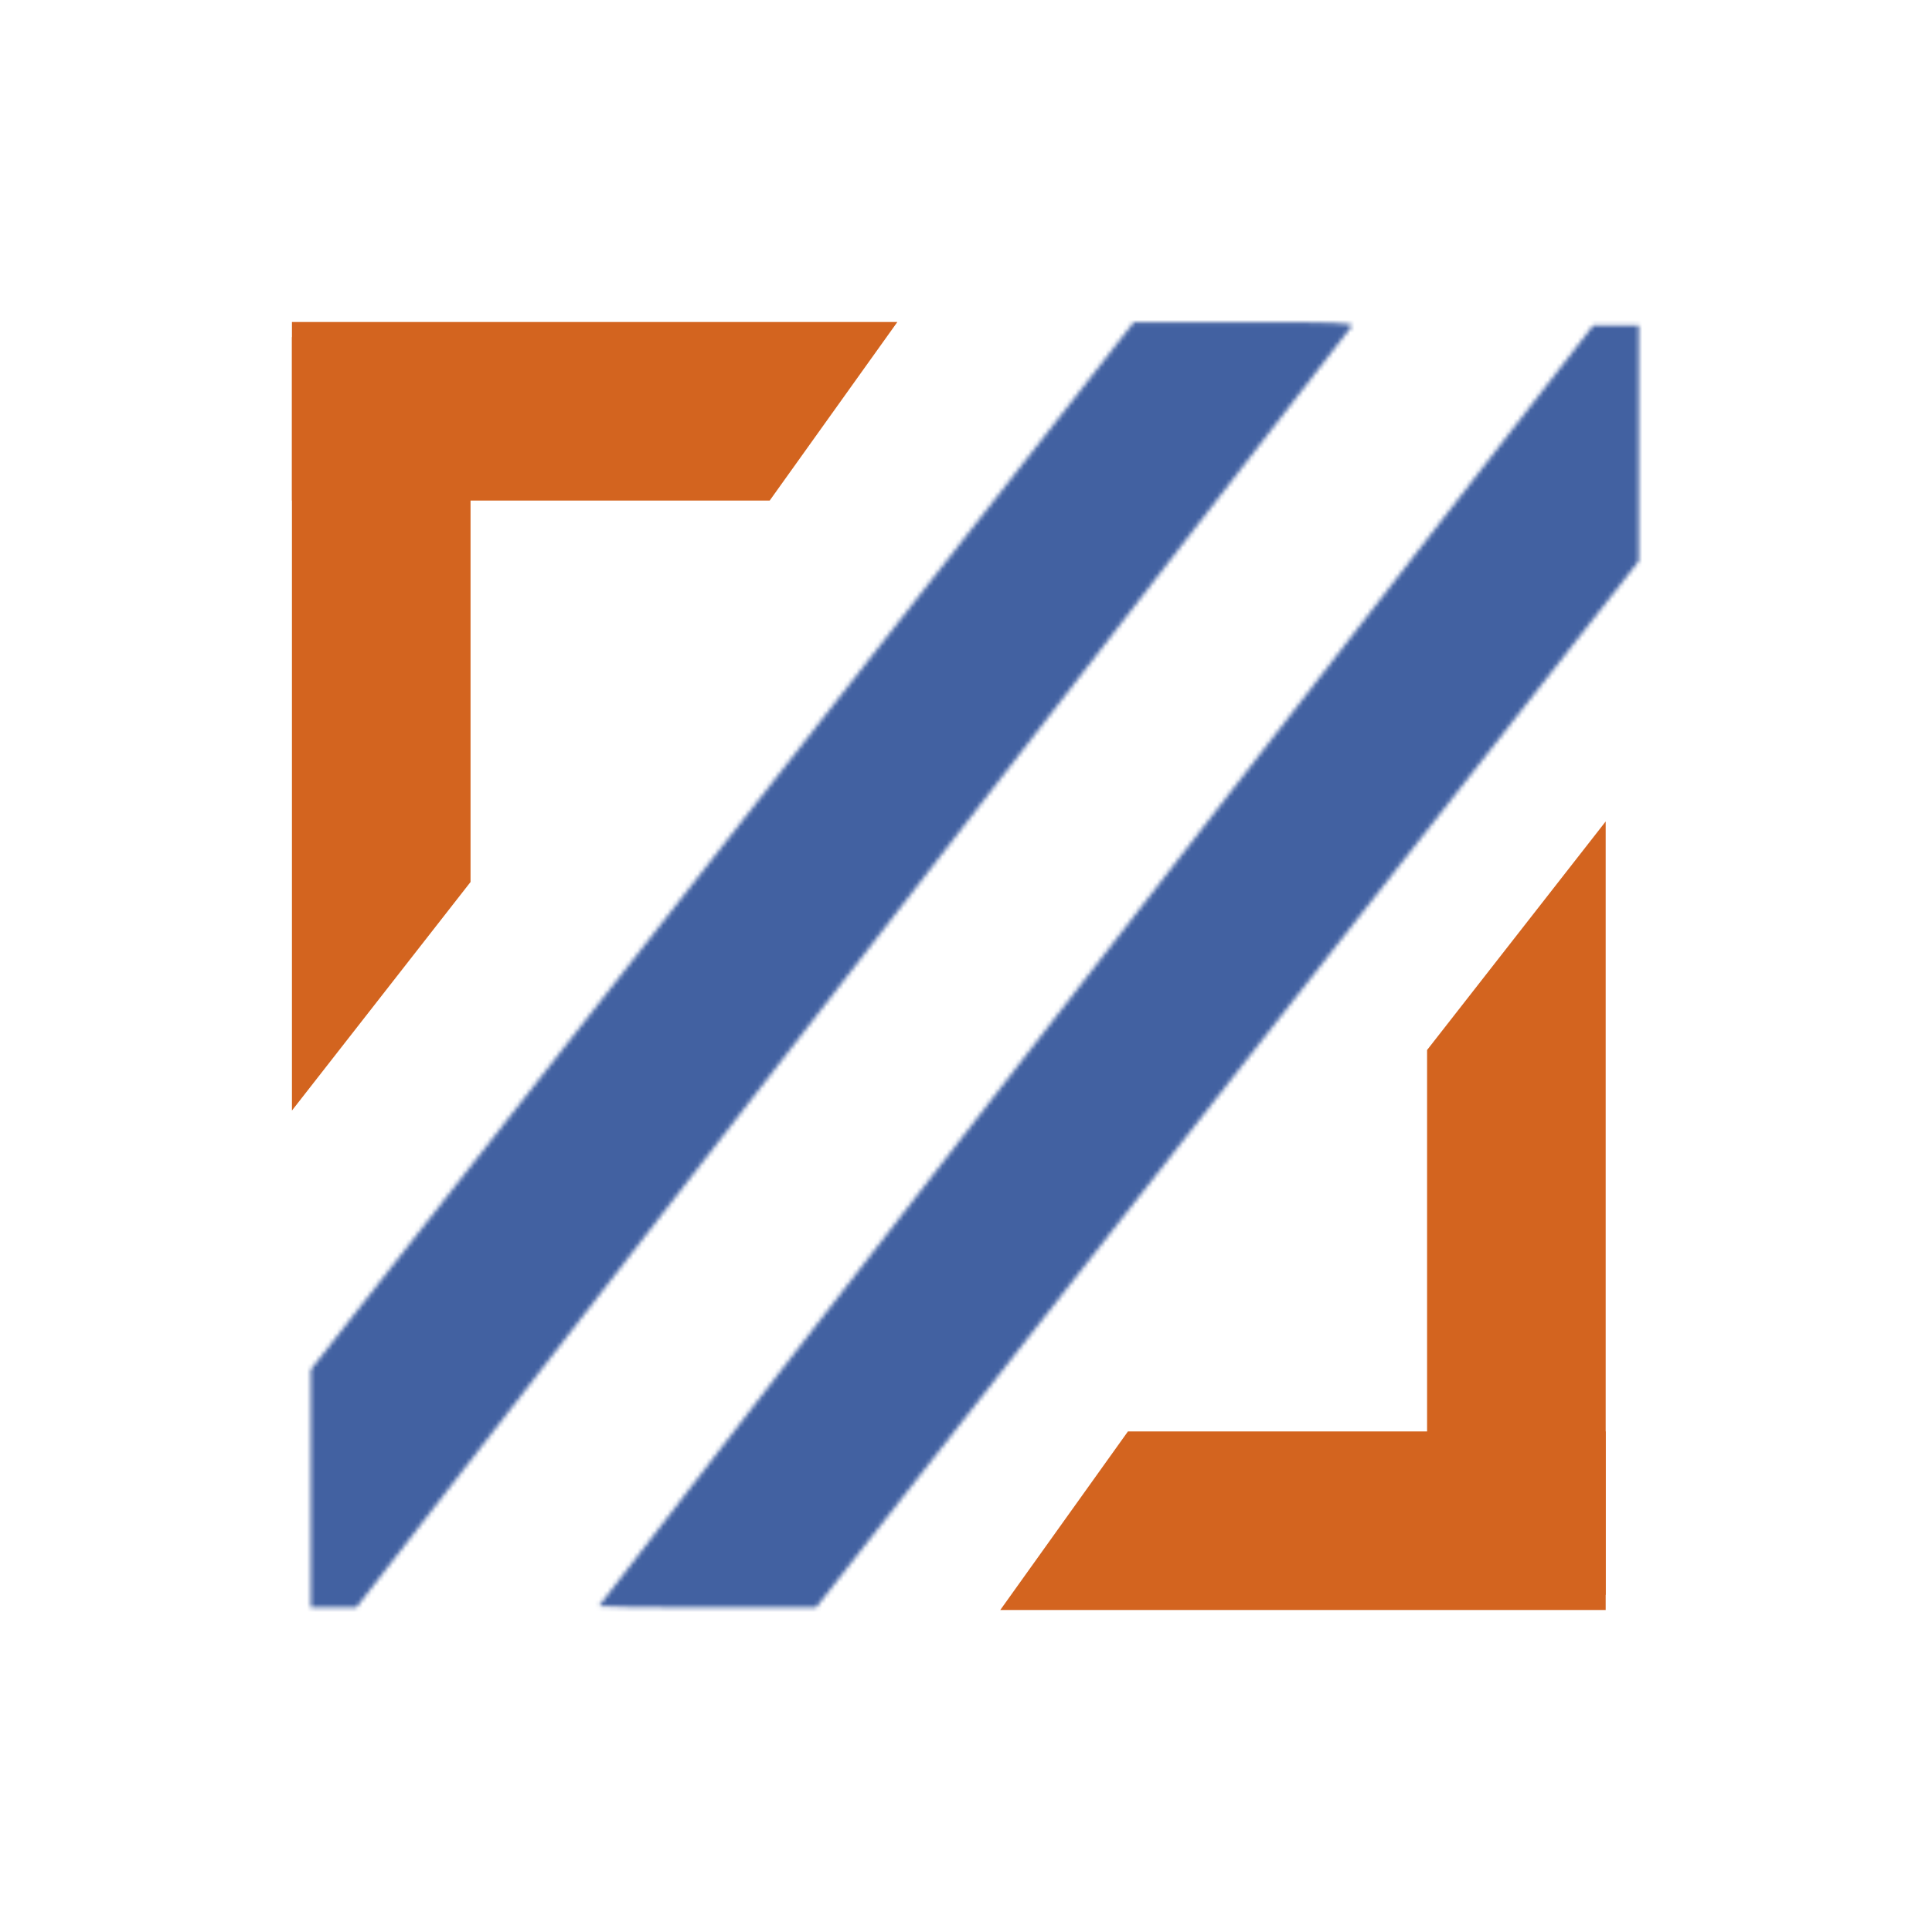
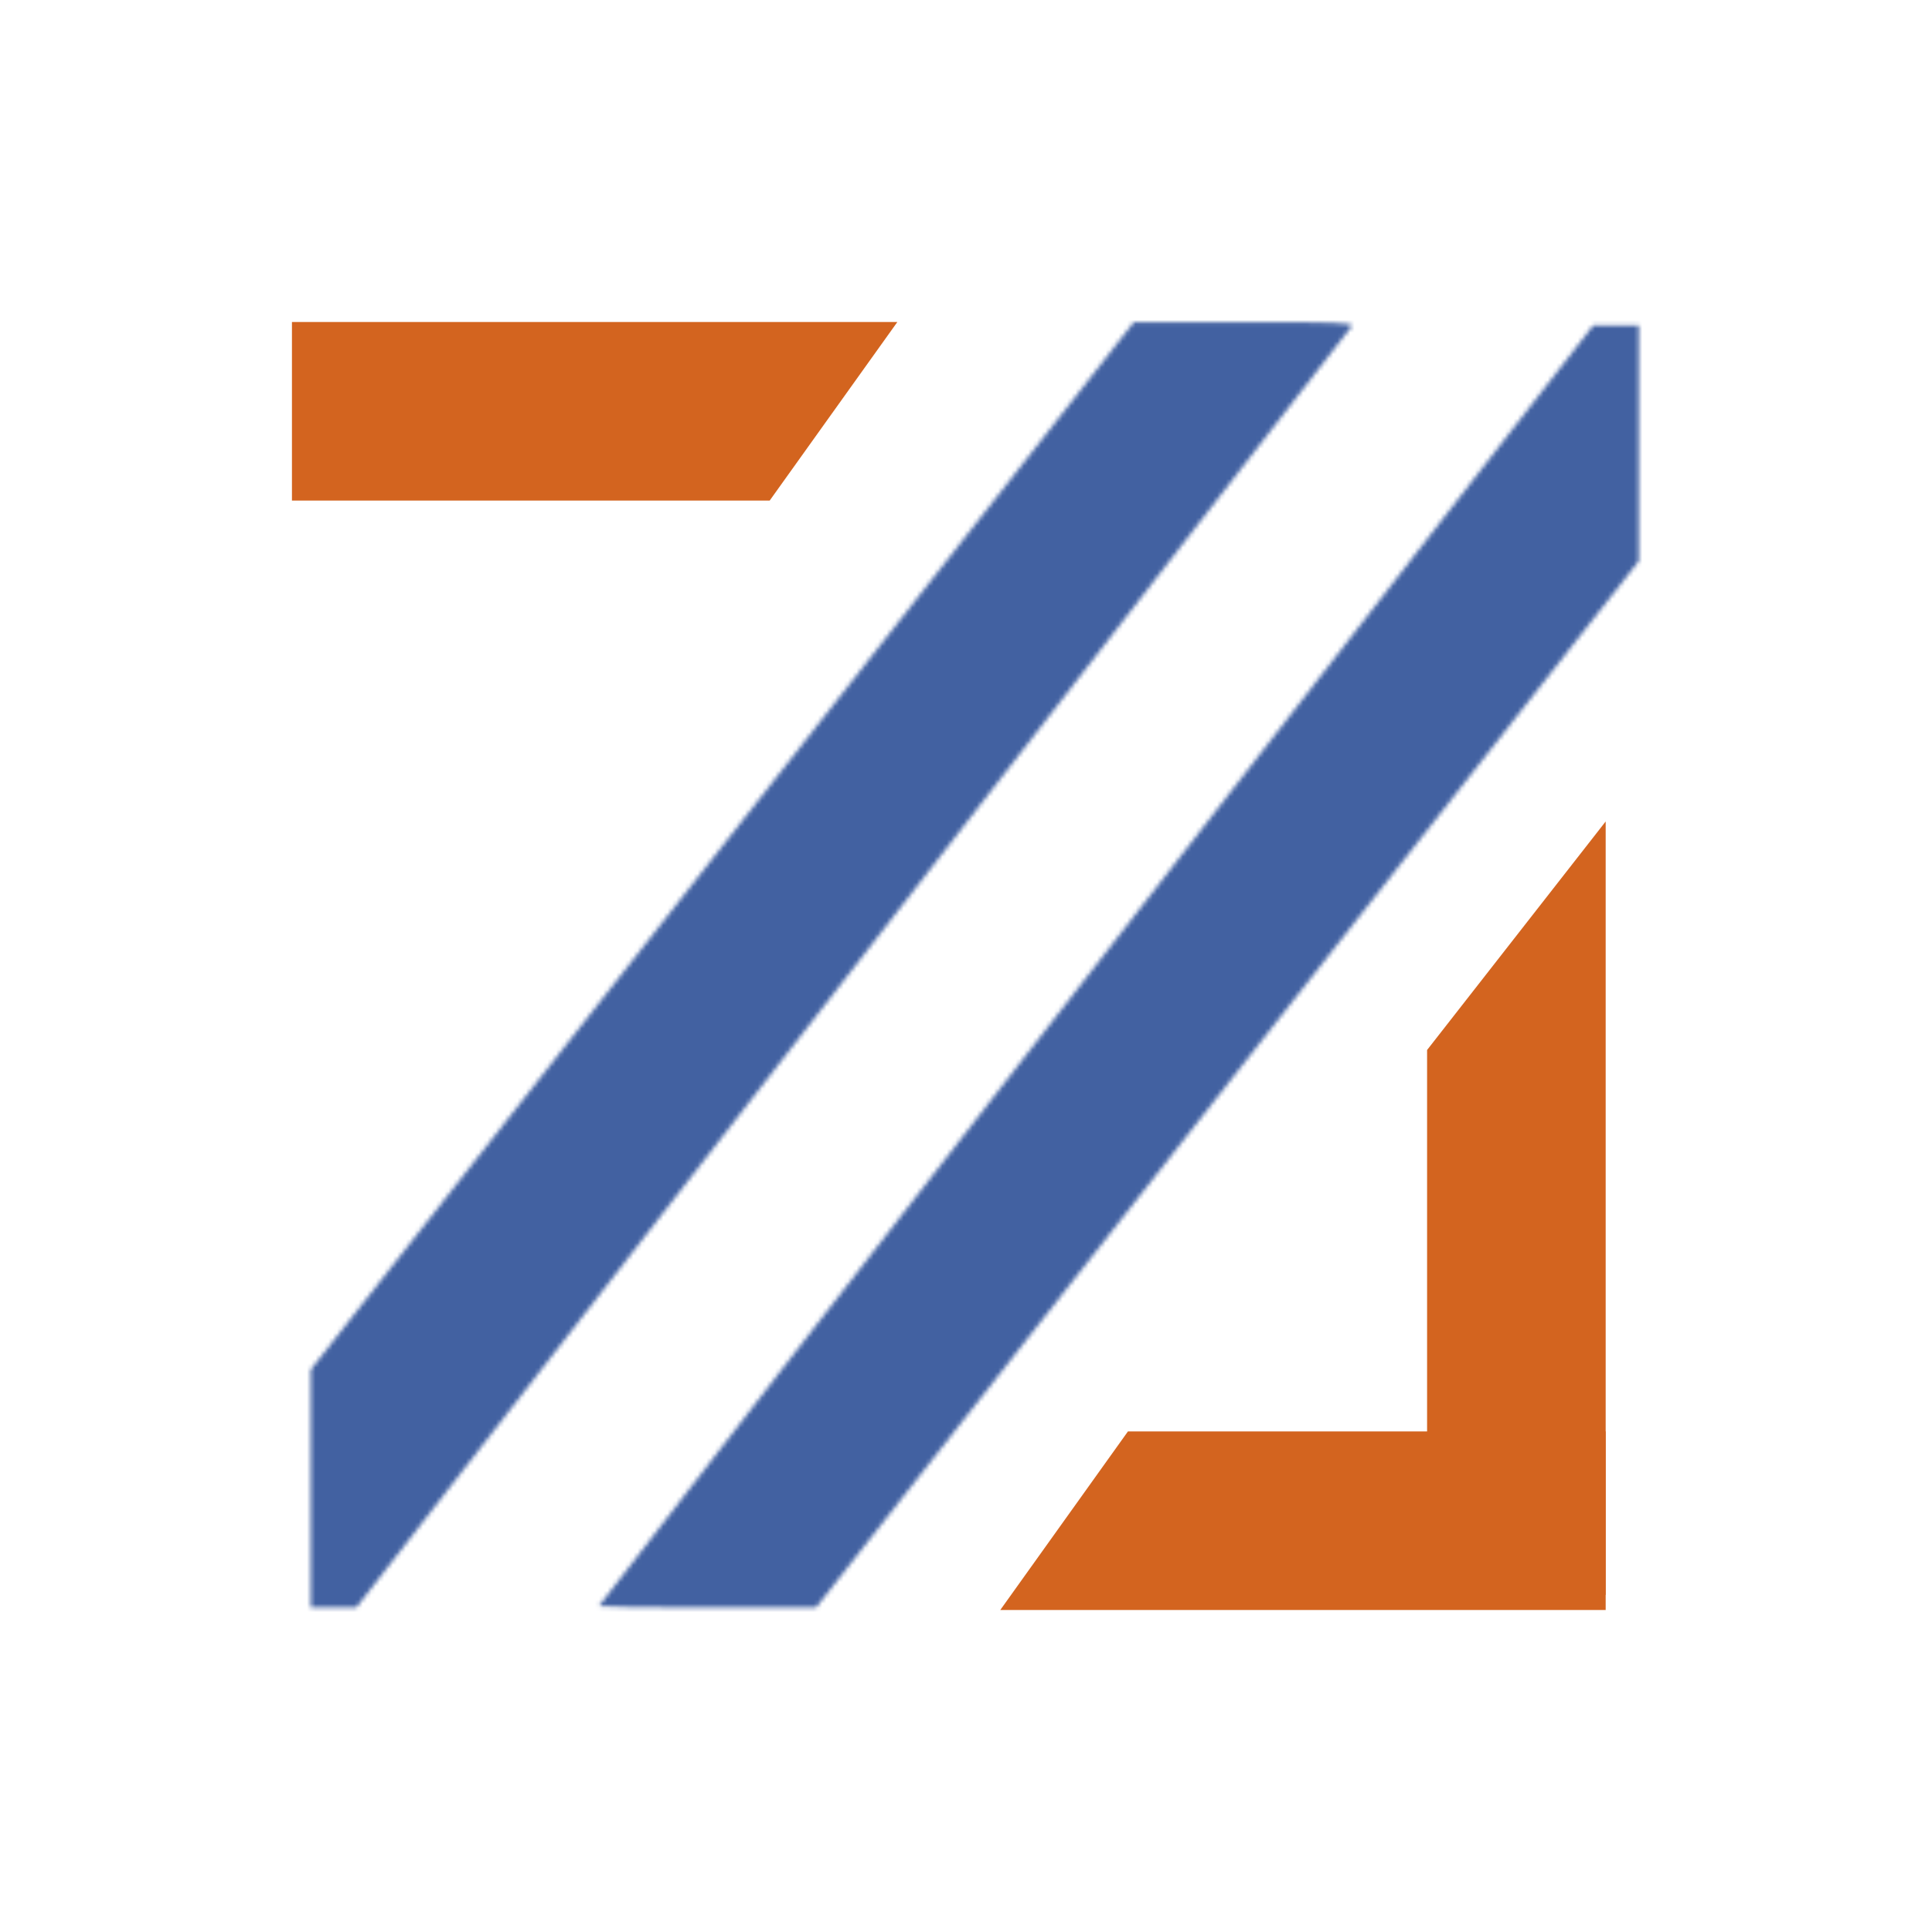
<svg xmlns="http://www.w3.org/2000/svg" width="450" height="450" viewBox="0 0 450 450" fill="none">
-   <rect width="450" height="450" fill="white" />
  <mask id="mask0_1715_11472" style="mask-type:alpha" maskUnits="userSpaceOnUse" x="72" y="75" width="310" height="300">
    <path fill-rule="evenodd" clip-rule="evenodd" d="M72.487 159.872C72.549 206.551 72.893 244.921 73.251 245.138C73.611 245.355 73.491 246.18 72.985 246.972C72.48 247.763 72.305 248.645 72.597 248.93C73.263 249.58 75.479 247.842 75.479 246.669C75.479 246.19 76.087 245.262 76.829 244.607C78.829 242.844 81.295 239.273 81.052 238.492C80.936 238.116 81.158 238.001 81.546 238.235C81.934 238.47 82.876 237.731 83.638 236.594C84.4 235.457 84.888 234.527 84.721 234.527C84.555 234.527 85.377 233.591 86.547 232.447C87.733 231.287 88.433 229.984 88.128 229.502C87.827 229.025 87.92 228.841 88.335 229.092C89.096 229.552 97.848 219.049 97.848 217.674C97.848 217.264 98.172 216.816 98.569 216.677C98.966 216.539 101.921 213.07 105.138 208.968L110.984 201.51L110.779 156.552L110.575 111.593L145.76 111.797L180.946 112L182.944 109.439C184.043 108.03 184.725 106.666 184.461 106.407C184.196 106.149 184.329 105.937 184.756 105.937C185.183 105.937 187.171 103.874 189.172 101.354C192.277 97.445 192.669 96.585 191.84 95.509C191.029 94.455 191.042 94.398 191.921 95.163C192.763 95.893 193.256 95.76 194.375 94.5C195.145 93.632 195.555 92.573 195.286 92.147C195.017 91.722 195.113 91.565 195.499 91.798C196.278 92.269 204.791 81.994 204.485 80.951C204.378 80.59 204.598 80.294 204.971 80.294C205.345 80.294 206.573 79.113 207.698 77.671L209.745 75.047L141.06 75.023L72.374 75L72.487 159.872ZM250.074 92.948C242.376 102.788 199.249 157.675 154.236 214.918L72.394 318.996V346.713V374.43H77.693H82.992L198.599 225.734C262.183 143.952 314.484 76.584 314.824 76.027C315.334 75.189 311.04 75.019 289.755 75.035L264.07 75.055L250.074 92.948ZM332.558 125.357C193.458 304.263 139.5 373.78 139.5 374.083C139.5 374.273 150.877 374.43 164.783 374.43H190.065L211.254 347.467C222.908 332.637 266.025 277.799 307.07 225.602L381.698 130.699V103.235V75.769H376.406H371.112L332.558 125.357ZM188.865 100.918C188.865 101.061 188.084 101.824 187.13 102.615L185.394 104.052L186.864 102.355C188.244 100.76 188.865 100.314 188.865 100.918ZM380.379 200.965C380.157 201.795 379.719 202.474 379.406 202.474C379.093 202.474 377.416 204.453 375.68 206.874C373.944 209.293 371.985 211.711 371.326 212.245C369.899 213.403 369.713 214.863 371.093 214.087C371.653 213.772 371.788 213.833 371.414 214.231C371.06 214.609 370.477 214.918 370.117 214.918C369.757 214.918 367.18 217.803 364.389 221.328C361.599 224.854 359.047 228.078 358.719 228.493C357.594 229.915 352.774 236.259 351.231 238.349C350.382 239.498 349.775 240.72 349.881 241.065C349.987 241.41 349.751 241.607 349.356 241.503C348.39 241.25 344.615 246.267 345.143 247.102C345.372 247.466 345.101 247.669 344.539 247.555C343.702 247.386 343.481 255.487 343.318 292.411L343.119 337.474L308.223 337.51L273.326 337.545L262.142 352.017C255.99 359.977 251.005 366.915 251.063 367.434C251.121 367.955 250.936 368.239 250.651 368.067C250.067 367.713 246.849 371.429 246.848 372.46C246.847 372.828 246.383 373.417 245.817 373.768C245.25 374.12 275.579 374.411 313.243 374.418L381.698 374.43V286.943C381.698 238.826 381.492 199.457 381.24 199.457C380.989 199.457 380.601 200.136 380.379 200.965ZM87.919 227.173C88.878 228.37 88.851 228.396 87.628 227.459C86.886 226.889 86.278 226.295 86.278 226.139C86.278 225.518 86.911 225.917 87.919 227.173ZM352.388 241.692C352.388 242.106 352.02 242.446 351.571 242.446C351.122 242.446 350.969 242.106 351.231 241.692C351.493 241.277 351.86 240.937 352.048 240.937C352.235 240.937 352.388 241.277 352.388 241.692Z" fill="black" />
  </mask>
  <g mask="url(#mask0_1715_11472)">
    <rect x="304.737" y="-1.753" width="164.944" height="449.529" transform="rotate(38.651 304.737 -1.753)" fill="#4261A1" />
  </g>
-   <path d="M68 78.525H109.598V205.435L68 258.666V78.525Z" fill="#D3641F" />
+   <path d="M68 78.525H109.598V205.435V78.525Z" fill="#D3641F" />
  <path d="M68 75L68 116.598L179.271 116.598L209.011 75L68 75Z" fill="#D3641F" />
  <path d="M373.993 371.475H332.395V244.565L373.993 191.334V371.475Z" fill="#D3641F" />
  <path d="M373.993 375L373.993 333.402L262.722 333.402L232.982 375L373.993 375Z" fill="#D3641F" />
</svg>